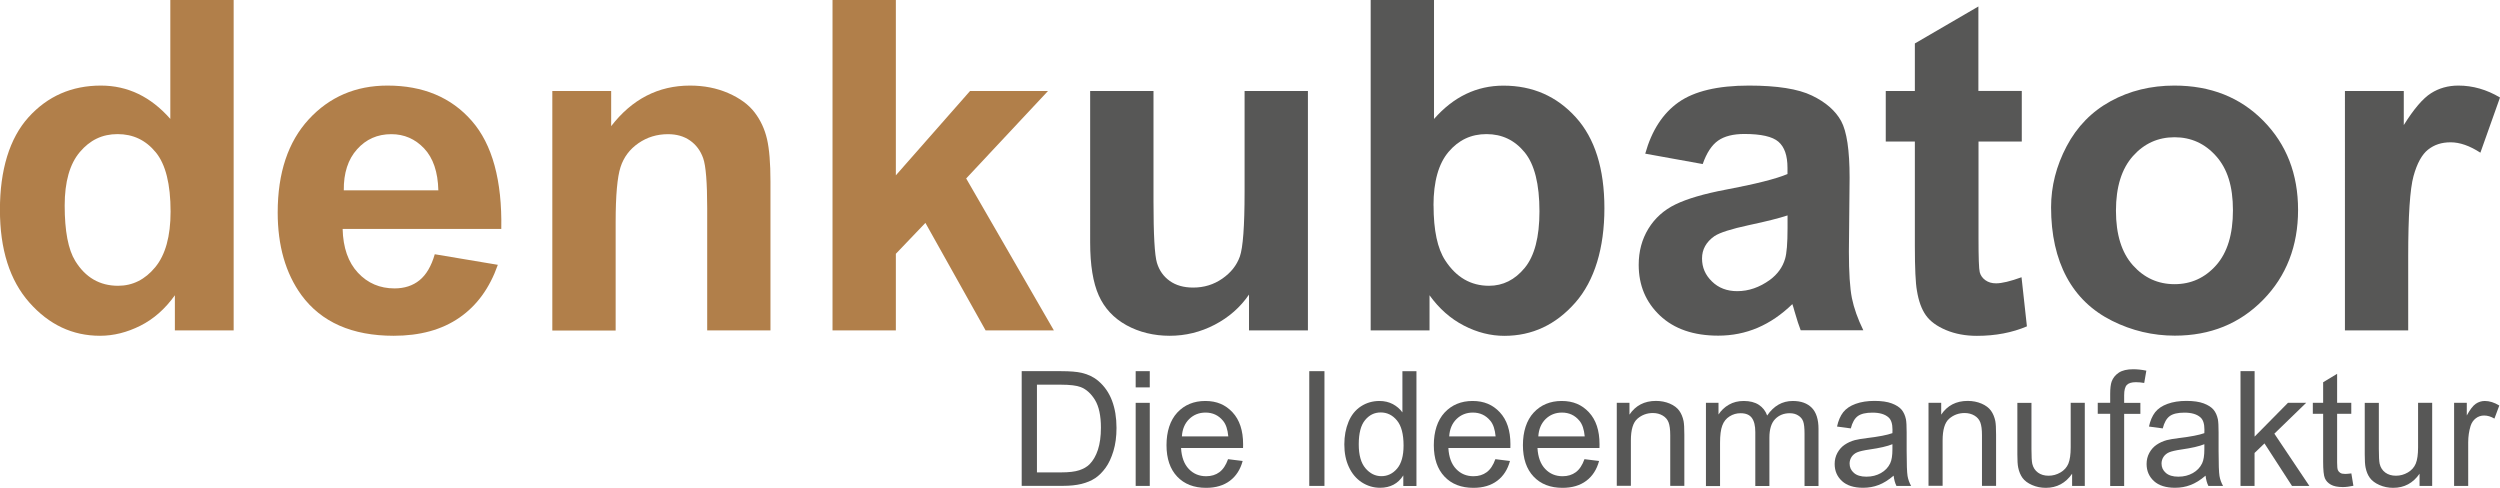
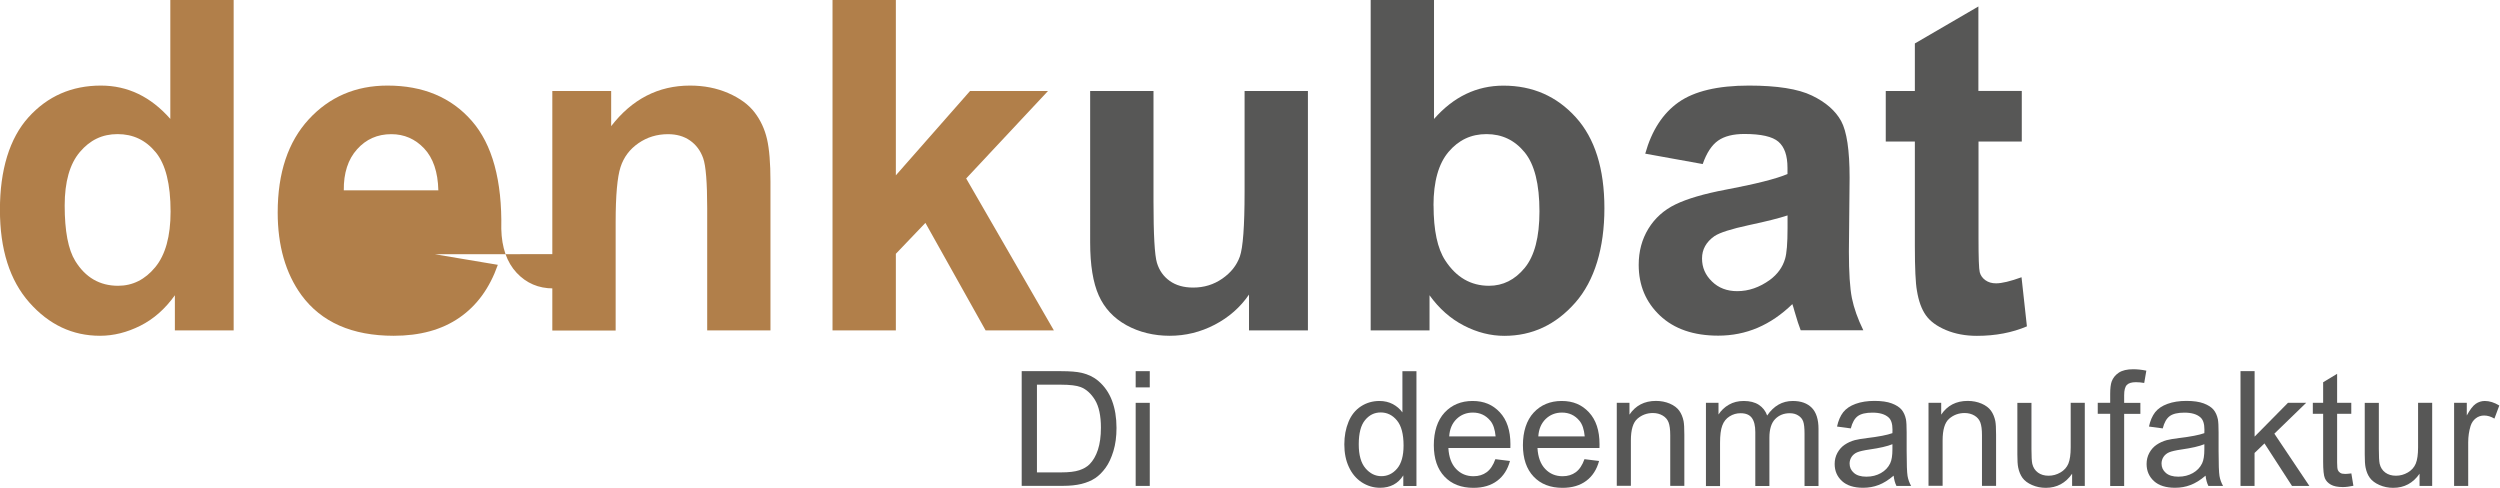
<svg xmlns="http://www.w3.org/2000/svg" id="Ebene_2" viewBox="0 0 389.99 76.09">
  <defs>
    <style>.cls-1{fill:#b17f4a;}.cls-2{fill:#575756;}</style>
  </defs>
  <g id="Ebene_1-2">
    <path class="cls-1" d="m36.46,51.54h-9.18v-5.48c-1.52,2.13-3.32,3.72-5.4,4.76s-4.17,1.56-6.28,1.56c-4.29,0-7.96-1.73-11.02-5.19-3.06-3.46-4.59-8.28-4.59-14.47s1.49-11.14,4.46-14.43c2.98-3.29,6.74-4.94,11.29-4.94,4.17,0,7.78,1.73,10.83,5.2V0h9.88v51.54Zm-26.37-19.48c0,3.98.55,6.87,1.65,8.65,1.59,2.58,3.82,3.87,6.68,3.87,2.27,0,4.21-.97,5.8-2.9,1.59-1.93,2.39-4.82,2.39-8.67,0-4.29-.77-7.38-2.32-9.26-1.55-1.89-3.53-2.83-5.94-2.83s-4.31.93-5.89,2.79-2.37,4.65-2.37,8.35Z" />
-     <path class="cls-1" d="m67.82,39.66l9.84,1.65c-1.27,3.61-3.26,6.36-5.99,8.24-2.73,1.89-6.15,2.83-10.25,2.83-6.49,0-11.3-2.12-14.41-6.36-2.46-3.4-3.69-7.69-3.69-12.87,0-6.19,1.62-11.03,4.85-14.54,3.23-3.5,7.32-5.26,12.27-5.26,5.55,0,9.94,1.83,13.15,5.5,3.21,3.67,4.75,9.29,4.61,16.86h-24.75c.07,2.93.87,5.21,2.39,6.84,1.52,1.63,3.42,2.44,5.7,2.44,1.55,0,2.85-.42,3.9-1.27s1.85-2.2,2.39-4.08Zm.56-9.98c-.07-2.86-.81-5.03-2.21-6.52-1.41-1.49-3.12-2.23-5.13-2.23-2.16,0-3.94.79-5.34,2.36-1.41,1.57-2.1,3.7-2.07,6.4h14.77Z" />
+     <path class="cls-1" d="m67.82,39.66l9.84,1.65c-1.27,3.61-3.26,6.36-5.99,8.24-2.73,1.89-6.15,2.83-10.25,2.83-6.49,0-11.3-2.12-14.41-6.36-2.46-3.4-3.69-7.69-3.69-12.87,0-6.19,1.62-11.03,4.85-14.54,3.23-3.5,7.32-5.26,12.27-5.26,5.55,0,9.94,1.83,13.15,5.5,3.21,3.67,4.75,9.29,4.61,16.86c.07,2.93.87,5.21,2.39,6.84,1.52,1.63,3.42,2.44,5.7,2.44,1.55,0,2.85-.42,3.9-1.27s1.85-2.2,2.39-4.08Zm.56-9.98c-.07-2.86-.81-5.03-2.21-6.52-1.41-1.49-3.12-2.23-5.13-2.23-2.16,0-3.94.79-5.34,2.36-1.41,1.57-2.1,3.7-2.07,6.4h14.77Z" />
    <path class="cls-1" d="m120.2,51.54h-9.88v-19.05c0-4.03-.21-6.64-.63-7.82-.42-1.18-1.11-2.1-2.06-2.76-.95-.66-2.09-.98-3.43-.98-1.71,0-3.25.47-4.61,1.41-1.36.94-2.29,2.18-2.79,3.73-.5,1.55-.76,4.41-.76,8.58v16.91h-9.88V14.2h9.18v5.48c3.26-4.22,7.36-6.33,12.3-6.33,2.18,0,4.17.39,5.98,1.18,1.8.79,3.17,1.79,4.1,3.01.93,1.22,1.57,2.6,1.93,4.15.36,1.55.54,3.76.54,6.64v23.2Z" />
    <path class="cls-1" d="m129.87,51.54V0h9.88v27.35l11.57-13.15h12.16l-12.76,13.64,13.68,23.7h-10.65l-9.39-16.77-4.61,4.82v11.95h-9.88Z" />
    <path class="cls-2" d="m194.84,51.54v-5.59c-1.36,1.99-3.15,3.56-5.36,4.71s-4.55,1.72-7.01,1.72-4.76-.55-6.75-1.65c-1.99-1.1-3.43-2.65-4.32-4.64-.89-1.99-1.34-4.75-1.34-8.26V14.2h9.88v17.16c0,5.25.18,8.47.54,9.65.36,1.18,1.02,2.12,1.99,2.81.96.69,2.18,1.04,3.66,1.04,1.69,0,3.2-.46,4.54-1.39,1.34-.93,2.25-2.07,2.74-3.45s.74-4.73.74-10.07v-15.75h9.88v37.34h-9.18Z" />
    <path class="cls-2" d="m213.82,51.54V0h9.88v18.56c3.05-3.47,6.66-5.2,10.83-5.2,4.55,0,8.31,1.65,11.29,4.94,2.98,3.29,4.46,8.02,4.46,14.19s-1.52,11.29-4.55,14.73c-3.04,3.45-6.72,5.17-11.06,5.17-2.13,0-4.24-.53-6.31-1.6s-3.86-2.64-5.36-4.73v5.48h-9.18Zm9.81-19.48c0,3.87.61,6.73,1.83,8.58,1.71,2.62,3.98,3.94,6.82,3.94,2.18,0,4.04-.93,5.57-2.79,1.53-1.86,2.3-4.8,2.3-8.81,0-4.27-.77-7.34-2.32-9.23-1.55-1.89-3.53-2.83-5.94-2.83s-4.34.92-5.91,2.76c-1.57,1.84-2.36,4.64-2.36,8.38Z" />
    <path class="cls-2" d="m265.61,25.59l-8.96-1.62c1.01-3.61,2.74-6.28,5.2-8.02,2.46-1.73,6.12-2.6,10.97-2.6,4.41,0,7.69.52,9.84,1.56,2.16,1.04,3.67,2.37,4.55,3.97.88,1.61,1.32,4.55,1.32,8.84l-.11,11.53c0,3.28.16,5.7.47,7.26.32,1.56.91,3.23,1.78,5.01h-9.77c-.26-.66-.58-1.63-.95-2.92-.16-.59-.28-.97-.35-1.16-1.69,1.64-3.49,2.87-5.41,3.69-1.92.82-3.97,1.23-6.15,1.23-3.84,0-6.87-1.04-9.09-3.13-2.21-2.09-3.32-4.72-3.32-7.91,0-2.11.5-3.99,1.51-5.64,1.01-1.65,2.42-2.92,4.24-3.8,1.82-.88,4.43-1.65,7.86-2.3,4.62-.87,7.82-1.68,9.6-2.43v-.98c0-1.9-.47-3.25-1.41-4.06-.94-.81-2.71-1.21-5.31-1.21-1.76,0-3.13.35-4.11,1.04-.98.69-1.78,1.9-2.39,3.64Zm13.22,8.02c-1.27.42-3.27.93-6.01,1.51-2.74.59-4.54,1.16-5.38,1.72-1.29.91-1.93,2.07-1.93,3.48s.51,2.58,1.55,3.59c1.03,1.01,2.34,1.51,3.94,1.51,1.78,0,3.48-.59,5.1-1.76,1.2-.89,1.98-1.98,2.36-3.27.26-.84.39-2.45.39-4.82v-1.97Z" />
    <path class="cls-2" d="m315.39,14.2v7.88h-6.75v15.05c0,3.05.06,4.82.19,5.33.13.5.42.92.88,1.25.46.33,1.01.49,1.67.49.91,0,2.24-.32,3.97-.95l.84,7.66c-2.3.98-4.9,1.48-7.8,1.48-1.78,0-3.39-.3-4.82-.9-1.43-.6-2.48-1.37-3.15-2.32s-1.13-2.23-1.39-3.85c-.21-1.15-.32-3.47-.32-6.96v-16.28h-4.54v-7.88h4.54v-7.42l9.91-5.77v13.18h6.75Z" />
-     <path class="cls-2" d="m319.96,32.34c0-3.28.81-6.46,2.43-9.53,1.62-3.07,3.91-5.41,6.87-7.03s6.28-2.43,9.93-2.43c5.65,0,10.28,1.83,13.89,5.5,3.61,3.67,5.41,8.3,5.41,13.9s-1.82,10.33-5.47,14.04c-3.64,3.71-8.23,5.57-13.76,5.57-3.42,0-6.69-.77-9.79-2.32s-5.47-3.81-7.08-6.8-2.43-6.63-2.43-10.92Zm10.12.53c0,3.7.88,6.54,2.64,8.51s3.93,2.95,6.5,2.95,4.74-.98,6.49-2.95,2.62-4.83,2.62-8.58-.87-6.47-2.62-8.44-3.91-2.95-6.49-2.95-4.75.98-6.5,2.95-2.64,4.8-2.64,8.51Z" />
-     <path class="cls-2" d="m375.68,51.54h-9.88V14.2h9.18v5.31c1.57-2.51,2.98-4.16,4.24-4.96,1.25-.8,2.68-1.2,4.27-1.2,2.25,0,4.42.62,6.5,1.86l-3.06,8.61c-1.66-1.08-3.21-1.62-4.64-1.62s-2.55.38-3.52,1.14c-.96.76-1.72,2.14-2.27,4.13-.55,1.99-.83,6.16-.83,12.52v11.53Z" />
    <path class="cls-2" d="m159.38,75.8v-17.9h6.16c1.39,0,2.45.09,3.19.26,1.03.24,1.9.66,2.62,1.28.94.8,1.65,1.82,2.12,3.06.47,1.24.7,2.66.7,4.25,0,1.36-.16,2.56-.48,3.61-.32,1.05-.72,1.92-1.22,2.61-.5.69-1.04,1.23-1.63,1.62-.59.39-1.3.69-2.14.9-.83.2-1.79.3-2.87.3h-6.46Zm2.37-2.11h3.82c1.18,0,2.11-.11,2.78-.33.67-.22,1.21-.53,1.61-.93.56-.56,1-1.32,1.31-2.26.31-.95.47-2.1.47-3.45,0-1.87-.31-3.31-.92-4.32-.61-1-1.36-1.68-2.24-2.02-.63-.24-1.66-.37-3.06-.37h-3.76v13.67Z" />
    <path class="cls-2" d="m177.16,60.43v-2.53h2.2v2.53h-2.2Zm0,15.37v-12.96h2.2v12.96h-2.2Z" />
-     <path class="cls-2" d="m191.58,71.63l2.27.28c-.36,1.33-1.02,2.36-1.99,3.09-.97.73-2.21,1.1-3.71,1.1-1.9,0-3.4-.58-4.51-1.75-1.11-1.17-1.67-2.81-1.67-4.91s.56-3.87,1.68-5.08c1.12-1.2,2.58-1.81,4.37-1.81s3.15.59,4.25,1.77c1.1,1.18,1.65,2.84,1.65,4.98,0,.13,0,.33-.01.59h-9.67c.08,1.42.48,2.51,1.21,3.27.72.76,1.63,1.13,2.71,1.13.81,0,1.49-.21,2.06-.63.57-.42,1.02-1.1,1.35-2.03Zm-7.21-3.55h7.24c-.1-1.09-.37-1.91-.83-2.45-.7-.85-1.61-1.27-2.72-1.27-1.01,0-1.86.34-2.55,1.01-.69.68-1.07,1.58-1.14,2.71Z" />
-     <path class="cls-2" d="m204.24,75.8v-17.9h2.37v17.9h-2.37Z" />
    <path class="cls-2" d="m218.91,75.8v-1.64c-.82,1.29-2.03,1.93-3.63,1.93-1.03,0-1.98-.29-2.85-.85-.87-.57-1.54-1.37-2.01-2.39-.48-1.02-.71-2.2-.71-3.52s.22-2.47.65-3.52c.43-1.05,1.08-1.86,1.94-2.42.86-.56,1.83-.84,2.89-.84.78,0,1.48.17,2.09.49.61.33,1.11.76,1.49,1.29v-6.42h2.19v17.9h-2.04Zm-6.95-6.47c0,1.66.35,2.9,1.05,3.72.7.82,1.53,1.23,2.48,1.23s1.78-.39,2.45-1.18c.67-.79,1.01-1.98,1.01-3.6,0-1.77-.34-3.08-1.03-3.91-.68-.83-1.53-1.25-2.53-1.25s-1.79.4-2.45,1.2c-.66.8-.98,2.06-.98,3.77Z" />
    <path class="cls-2" d="m233.28,71.63l2.27.28c-.36,1.33-1.02,2.36-1.99,3.09-.97.73-2.21,1.1-3.71,1.1-1.9,0-3.4-.58-4.51-1.75-1.11-1.17-1.67-2.81-1.67-4.91s.56-3.87,1.68-5.08c1.12-1.2,2.58-1.81,4.37-1.81s3.15.59,4.25,1.77c1.1,1.18,1.65,2.84,1.65,4.98,0,.13,0,.33-.01.59h-9.67c.08,1.42.48,2.51,1.21,3.27.72.76,1.63,1.13,2.71,1.13.81,0,1.49-.21,2.06-.63.57-.42,1.02-1.1,1.35-2.03Zm-7.21-3.55h7.24c-.1-1.09-.37-1.91-.83-2.45-.7-.85-1.61-1.27-2.72-1.27-1.01,0-1.86.34-2.55,1.01-.69.68-1.07,1.58-1.14,2.71Z" />
    <path class="cls-2" d="m247.18,71.63l2.27.28c-.36,1.33-1.02,2.36-1.99,3.09-.97.73-2.21,1.1-3.71,1.1-1.9,0-3.4-.58-4.51-1.75-1.11-1.17-1.67-2.81-1.67-4.91s.56-3.87,1.68-5.08c1.12-1.2,2.58-1.81,4.37-1.81s3.15.59,4.25,1.77c1.1,1.18,1.65,2.84,1.65,4.98,0,.13,0,.33-.01.59h-9.67c.08,1.42.48,2.51,1.21,3.27.72.76,1.63,1.13,2.71,1.13.81,0,1.49-.21,2.06-.63.57-.42,1.02-1.1,1.35-2.03Zm-7.21-3.55h7.24c-.1-1.09-.37-1.91-.83-2.45-.7-.85-1.61-1.27-2.72-1.27-1.01,0-1.86.34-2.55,1.01-.69.68-1.07,1.58-1.14,2.71Z" />
    <path class="cls-2" d="m252.21,75.8v-12.96h1.98v1.84c.95-1.42,2.33-2.14,4.13-2.14.78,0,1.5.14,2.16.42.65.28,1.14.65,1.47,1.1.33.46.55,1,.68,1.62.08.41.12,1.12.12,2.14v7.97h-2.2v-7.89c0-.9-.09-1.56-.26-2.01-.17-.44-.47-.8-.91-1.06-.44-.26-.95-.4-1.53-.4-.94,0-1.74.3-2.42.89-.68.59-1.02,1.72-1.02,3.38v7.08h-2.2Z" />
    <path class="cls-2" d="m266.12,75.8v-12.96h1.96v1.82c.41-.63.95-1.15,1.62-1.53.67-.39,1.44-.58,2.31-.58.96,0,1.75.2,2.36.6.61.4,1.05.96,1.3,1.67,1.03-1.51,2.36-2.27,4-2.27,1.29,0,2.27.36,2.97,1.07.69.71,1.04,1.81,1.04,3.29v8.9h-2.18v-8.17c0-.88-.07-1.51-.21-1.9-.14-.39-.4-.7-.78-.93-.37-.24-.81-.35-1.32-.35-.91,0-1.67.3-2.27.91-.6.61-.9,1.58-.9,2.91v7.53h-2.2v-8.42c0-.98-.18-1.71-.54-2.2s-.94-.73-1.76-.73c-.62,0-1.19.16-1.71.49-.53.33-.91.8-1.14,1.43-.24.63-.35,1.53-.35,2.71v6.73h-2.2Z" />
    <path class="cls-2" d="m295.4,74.2c-.81.69-1.6,1.18-2.35,1.46-.75.29-1.56.43-2.42.43-1.42,0-2.52-.35-3.28-1.04-.76-.7-1.15-1.58-1.15-2.67,0-.63.14-1.21.43-1.74.29-.53.67-.95,1.13-1.26.47-.32,1-.56,1.58-.72.43-.11,1.08-.22,1.95-.33,1.77-.21,3.08-.46,3.92-.76,0-.3.01-.49.01-.57,0-.9-.21-1.53-.62-1.89-.56-.5-1.4-.74-2.5-.74-1.03,0-1.8.18-2.29.54-.49.36-.86,1-1.09,1.92l-2.15-.29c.2-.92.52-1.66.96-2.23.45-.57,1.09-1,1.94-1.31.85-.31,1.83-.46,2.94-.46s2.01.13,2.7.39c.69.26,1.2.59,1.53.98.33.4.55.89.68,1.5.07.37.11,1.05.11,2.03v2.93c0,2.04.05,3.33.14,3.88.09.54.28,1.06.56,1.56h-2.29c-.23-.46-.37-.99-.44-1.6Zm-.18-4.91c-.8.33-1.99.6-3.59.83-.9.13-1.54.28-1.92.44-.37.16-.66.4-.87.71-.2.31-.31.66-.31,1.04,0,.59.22,1.07.67,1.46.44.39,1.09.59,1.95.59s1.6-.19,2.26-.56,1.14-.88,1.45-1.52c.24-.5.35-1.23.35-2.2v-.8Z" />
    <path class="cls-2" d="m300.84,75.8v-12.96h1.98v1.84c.95-1.42,2.33-2.14,4.13-2.14.78,0,1.5.14,2.16.42.65.28,1.14.65,1.47,1.1.33.46.55,1,.68,1.62.08.41.12,1.12.12,2.14v7.97h-2.2v-7.89c0-.9-.09-1.56-.26-2.01-.17-.44-.47-.8-.91-1.06-.44-.26-.95-.4-1.53-.4-.94,0-1.74.3-2.42.89-.68.59-1.02,1.72-1.02,3.38v7.08h-2.2Z" />
    <path class="cls-2" d="m323.24,75.8v-1.9c-1.01,1.46-2.38,2.2-4.11,2.2-.76,0-1.48-.15-2.14-.44-.66-.29-1.16-.66-1.48-1.1s-.55-.99-.68-1.63c-.09-.43-.13-1.12-.13-2.05v-8.03h2.2v7.19c0,1.15.04,1.92.13,2.32.14.58.43,1.03.88,1.36.45.33,1,.49,1.66.49s1.28-.17,1.86-.51.99-.8,1.23-1.38c.24-.58.36-1.43.36-2.53v-6.95h2.2v12.96h-1.96Z" />
    <path class="cls-2" d="m329.18,75.8v-11.25h-1.94v-1.71h1.94v-1.38c0-.87.08-1.52.23-1.94.21-.57.58-1.03,1.12-1.39.53-.35,1.28-.53,2.24-.53.62,0,1.3.07,2.05.22l-.33,1.92c-.46-.08-.89-.12-1.29-.12-.67,0-1.14.14-1.42.43-.28.29-.42.82-.42,1.6v1.2h2.53v1.71h-2.53v11.25h-2.18Z" />
    <path class="cls-2" d="m344.06,74.2c-.81.69-1.6,1.18-2.35,1.46-.75.29-1.56.43-2.42.43-1.42,0-2.52-.35-3.28-1.04-.76-.7-1.15-1.58-1.15-2.67,0-.63.14-1.21.43-1.74.29-.53.67-.95,1.13-1.26.47-.32,1-.56,1.58-.72.43-.11,1.08-.22,1.95-.33,1.77-.21,3.08-.46,3.92-.76,0-.3.01-.49.01-.57,0-.9-.21-1.53-.62-1.89-.56-.5-1.4-.74-2.5-.74-1.03,0-1.8.18-2.29.54-.49.36-.86,1-1.09,1.92l-2.15-.29c.2-.92.52-1.66.96-2.23.45-.57,1.09-1,1.94-1.31.85-.31,1.83-.46,2.94-.46s2.01.13,2.7.39c.69.26,1.2.59,1.53.98.33.4.55.89.68,1.5.07.37.11,1.05.11,2.03v2.93c0,2.04.05,3.33.14,3.88.09.54.28,1.06.56,1.56h-2.29c-.23-.46-.37-.99-.44-1.6Zm-.18-4.91c-.8.33-1.99.6-3.59.83-.9.13-1.54.28-1.92.44-.37.16-.66.4-.87.71-.2.31-.31.66-.31,1.04,0,.59.22,1.07.67,1.46.44.39,1.09.59,1.95.59s1.6-.19,2.26-.56,1.14-.88,1.45-1.52c.24-.5.35-1.23.35-2.2v-.8Z" />
    <path class="cls-2" d="m349.51,75.8v-17.9h2.2v10.21l5.2-5.27h2.84l-4.96,4.81,5.46,8.15h-2.71l-4.29-6.63-1.55,1.49v5.14h-2.2Z" />
    <path class="cls-2" d="m366.8,73.84l.32,1.94c-.62.13-1.17.2-1.66.2-.8,0-1.42-.13-1.86-.38-.44-.25-.75-.58-.93-1-.18-.41-.27-1.28-.27-2.59v-7.46h-1.61v-1.71h1.61v-3.21l2.18-1.32v4.53h2.21v1.71h-2.21v7.58c0,.63.04,1.03.12,1.21s.2.32.38.43c.17.11.42.16.75.16.24,0,.57-.03.96-.08Z" />
    <path class="cls-2" d="m377.44,75.8v-1.9c-1.01,1.46-2.38,2.2-4.12,2.2-.76,0-1.48-.15-2.14-.44-.66-.29-1.15-.66-1.48-1.1s-.55-.99-.68-1.63c-.09-.43-.13-1.12-.13-2.05v-8.03h2.2v7.19c0,1.15.04,1.92.13,2.32.14.58.43,1.03.88,1.36.45.33,1,.49,1.66.49s1.28-.17,1.86-.51.99-.8,1.23-1.38c.24-.58.36-1.43.36-2.53v-6.95h2.2v12.96h-1.96Z" />
    <path class="cls-2" d="m382.83,75.8v-12.96h1.98v1.97c.5-.92.97-1.53,1.4-1.82.43-.29.9-.44,1.41-.44.74,0,1.49.24,2.26.71l-.76,2.04c-.54-.32-1.07-.48-1.61-.48-.48,0-.91.14-1.29.43-.38.29-.66.69-.82,1.2-.24.78-.37,1.64-.37,2.56v6.79h-2.2Z" />
  </g>
</svg>